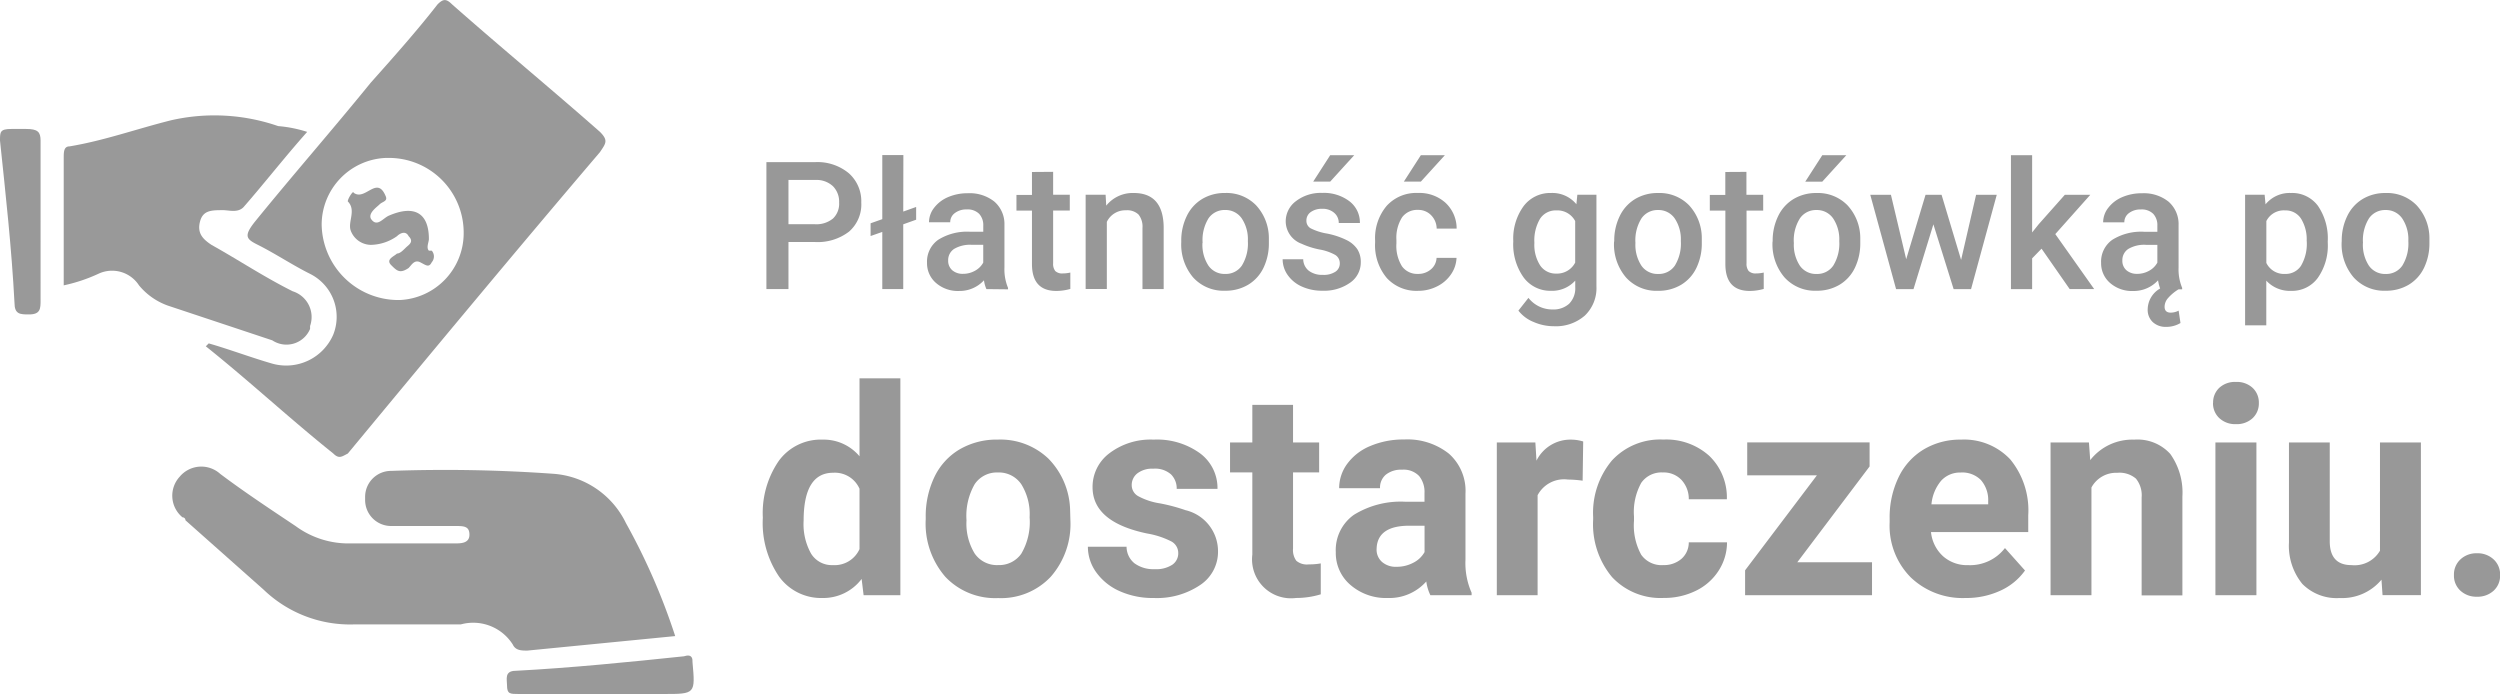
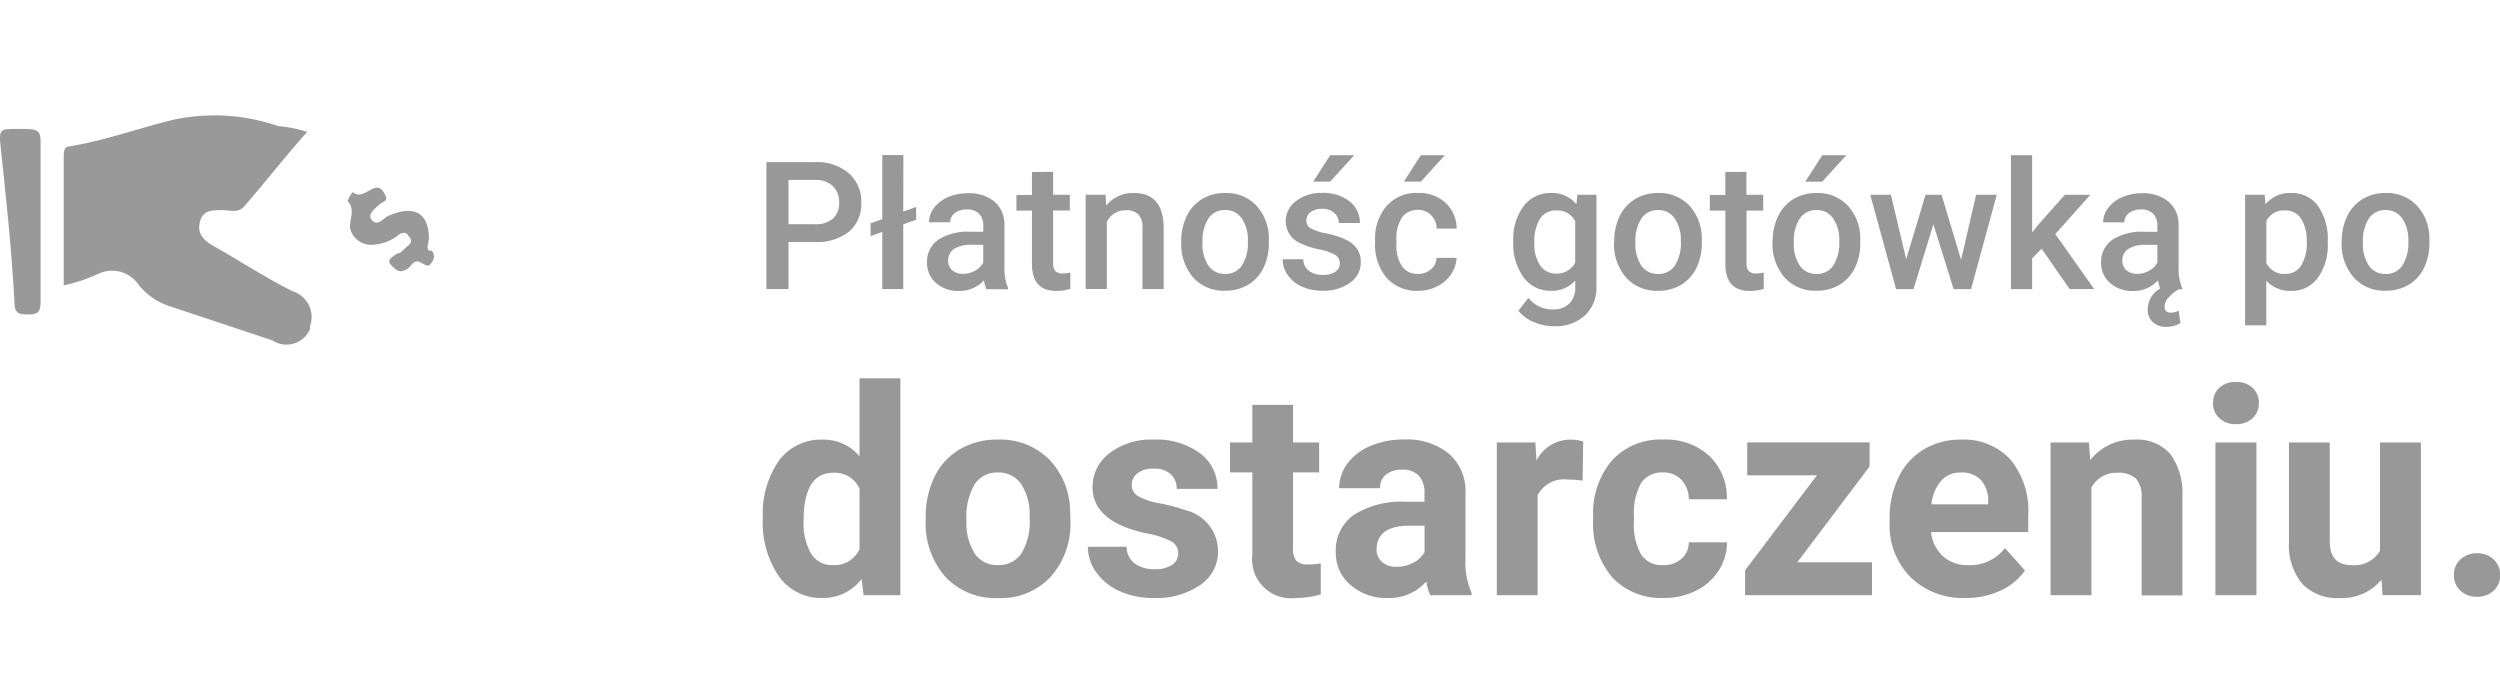
<svg xmlns="http://www.w3.org/2000/svg" width="93.654" height="26" viewBox="0 0 93.654 26">
  <defs>
    <style>
            .cls-1{fill:none}.cls-2{opacity:.4}.cls-3{fill:#989898}
        </style>
  </defs>
  <g id="pl" transform="translate(-117.688 -656)">
    <path id="Path_4251" d="M13.923 10.719h.109a2.506 2.506 0 0 0 2.388-2.5A2.874 2.874 0 0 0 13.6 5.4h-.109A2.365 2.365 0 0 0 11.1 7.9a2.8 2.8 0 0 0 2.823 2.819zM12.4 6.7c.326.326.868-.651 1.194.109.109.217-.109.326-.217.326-.217.109-.543.326-.326.543.217.326.434 0 .651-.109.977-.434 1.628-.109 1.52.868 0 .109-.109.326 0 .434h.109a.33.33 0 0 1 0 .434c-.109.217-.326.109-.434 0-.217-.109-.326.109-.434.217-.326.217-.434.109-.651-.109-.217-.326 0-.326.217-.434.109-.109.217-.109.326-.217s.326-.326.109-.434c-.109-.217-.326 0-.434 0a1.751 1.751 0 0 1-.977.326.816.816 0 0 1-.76-.543c-.109-.326.217-.76-.109-1.086-.106-.105.111-.431.216-.325z" class="cls-1" data-name="Path 4251" transform="translate(118.637 656.516)" />
    <path id="Path_4252" d="M12.109 8.026a.816.816 0 0 0 .76.543 1.751 1.751 0 0 0 .977-.326c.109-.109.326-.217.434 0 .217.217 0 .326-.109.434s-.217.217-.326.217c-.109.109-.434.217-.217.434s.326.326.651.109c.109-.109.217-.326.434-.217s.326.217.434 0a.33.33 0 0 0 0-.434h-.107c-.109-.109 0-.326 0-.434 0-.977-.543-1.3-1.52-.868-.217.109-.434.434-.651.109-.109-.217.217-.434.326-.543s.326-.109.217-.326c-.326-.76-.76.217-1.194-.109 0-.109-.217.217-.217.326.325.325-.001.759.108 1.085z" class="cls-2" data-name="Path 4252" transform="translate(118.715 656.604)" />
-     <path id="Path_4253" d="M9.054 9.123c.651.326 1.3.76 1.954 1.086a1.8 1.8 0 0 1 .868 2.28A1.921 1.921 0 0 1 9.6 13.574c-.76-.217-1.628-.543-2.388-.76l-.109.109c1.628 1.3 3.148 2.714 4.777 4.017.217.217.326.109.543 0 3.148-3.8 6.3-7.6 9.445-11.29.217-.326.326-.434 0-.76-1.849-1.629-3.695-3.149-5.54-4.777-.217-.213-.328-.213-.543 0-.76.977-1.628 1.954-2.5 2.931-1.411 1.737-2.931 3.474-4.342 5.211-.432.545-.323.651.111.868zm4.777-3.257h.109a2.8 2.8 0 0 1 2.823 2.823 2.506 2.506 0 0 1-2.388 2.5h-.109a2.874 2.874 0 0 1-2.823-2.823 2.506 2.506 0 0 1 2.388-2.499z" class="cls-2" data-name="Path 4253" transform="translate(118.295 656.05)" />
    <path id="Path_4254" d="M.977 4.4H.434C0 4.4 0 4.509 0 4.834c.217 2.066.434 4.017.543 6.08 0 .434.217.434.543.434.434 0 .434-.217.434-.543V4.834c0-.325-.109-.434-.543-.434z" class="cls-2" data-name="Path 4254" transform="translate(117.688 656.431)" />
-     <path id="Path_4255" d="M18.706 22.727c.109.217.326.217.543.217l5.537-.543a23.861 23.861 0 0 0-1.846-4.234 3.278 3.278 0 0 0-2.714-1.846 56.81 56.81 0 0 0-6.079-.109.973.973 0 0 0-.977.977v.111a.973.973 0 0 0 .977.977h2.388c.326 0 .543 0 .543.326s-.326.326-.543.326h-3.908a3.341 3.341 0 0 1-2.063-.651c-.977-.651-1.954-1.3-2.823-1.954a1.055 1.055 0 0 0-1.52.109 1.049 1.049 0 0 0 .109 1.52.106.106 0 0 1 .109.109l2.931 2.602a4.67 4.67 0 0 0 3.365 1.3h4.017a1.754 1.754 0 0 1 1.954.76z" class="cls-2" data-name="Path 4255" transform="translate(118.196 657.428)" />
    <path id="Path_4256" d="M11.428 11.931v-.109a1.011 1.011 0 0 0-.651-1.3c-1.086-.543-2.063-1.194-3.04-1.737-.326-.217-.543-.434-.434-.868s.434-.434.868-.434c.217 0 .543.109.76-.109.76-.868 1.52-1.846 2.388-2.823a4.778 4.778 0 0 0-1.086-.217 7.3 7.3 0 0 0-4.017-.217c-1.3.326-2.5.76-3.8.977-.217 0-.217.217-.217.434V10.3a6.12 6.12 0 0 0 1.3-.434 1.2 1.2 0 0 1 1.52.434 2.482 2.482 0 0 0 1.086.76l3.908 1.3a.958.958 0 0 0 1.415-.429z" class="cls-2" data-name="Path 4256" transform="translate(117.876 656.39)" />
-     <path id="Path_4257" d="M24.123 22.6c-2.063.217-4.234.434-6.3.543-.434 0-.326.326-.326.543 0 .326.109.326.434.326h5.428c1.194 0 1.194 0 1.086-1.194.004-.107.004-.324-.322-.218z" class="cls-2" data-name="Path 4257" transform="translate(119.185 657.986)" />
    <path id="Path_5392" d="M1.585-4.622v1.764H.759v-4.756h1.819a1.84 1.84 0 0 1 1.266.414 1.4 1.4 0 0 1 .469 1.1 1.35 1.35 0 0 1-.459 1.089 1.929 1.929 0 0 1-1.285.389zm0-.666h.993a.978.978 0 0 0 .673-.212.762.762 0 0 0 .232-.6.822.822 0 0 0-.235-.616.906.906 0 0 0-.648-.231H1.585zm4.3-.474l.483-.173v.477l-.483.173v2.427H5.1V-5l-.438.154v-.477l.438-.155v-2.4h.79zM9-2.858a1.225 1.225 0 0 1-.091-.33 1.235 1.235 0 0 1-.928.4 1.247 1.247 0 0 1-.869-.3.972.972 0 0 1-.336-.751 1 1 0 0 1 .42-.867 2.034 2.034 0 0 1 1.2-.3h.487v-.232a.619.619 0 0 0-.154-.439.608.608 0 0 0-.467-.165.7.7 0 0 0-.444.136.42.42 0 0 0-.173.345H6.85a.881.881 0 0 1 .193-.544 1.284 1.284 0 0 1 .524-.4 1.841 1.841 0 0 1 .74-.144 1.483 1.483 0 0 1 .99.312 1.112 1.112 0 0 1 .379.877v1.594a1.806 1.806 0 0 0 .134.761v.056zm-.873-.572a.9.9 0 0 0 .443-.114.764.764 0 0 0 .312-.307v-.666h-.429a1.17 1.17 0 0 0-.663.154.5.5 0 0 0-.222.434.464.464 0 0 0 .152.364.588.588 0 0 0 .407.135zM11.5-7.251v.859h.624v.592H11.5v1.973a.434.434 0 0 0 .08.292.371.371 0 0 0 .286.09 1.223 1.223 0 0 0 .278-.033v.614a1.955 1.955 0 0 1-.523.075q-.914 0-.914-1.009v-2h-.581v-.588h.581v-.859zm1.966.859l.023.408a1.271 1.271 0 0 1 1.029-.474q1.1 0 1.123 1.264v2.335h-.794v-2.289a.728.728 0 0 0-.145-.5.611.611 0 0 0-.475-.162.765.765 0 0 0-.715.434v2.515h-.794v-3.531zM16.3-4.658a2.084 2.084 0 0 1 .206-.936 1.5 1.5 0 0 1 .578-.64 1.629 1.629 0 0 1 .856-.224A1.544 1.544 0 0 1 19.1-6a1.811 1.811 0 0 1 .482 1.221v.186a2.1 2.1 0 0 1-.2.934 1.485 1.485 0 0 1-.575.637 1.641 1.641 0 0 1-.864.225 1.533 1.533 0 0 1-1.2-.5 1.908 1.908 0 0 1-.443-1.322zm.794.069a1.424 1.424 0 0 0 .225.854.733.733 0 0 0 .627.309.725.725 0 0 0 .625-.314 1.573 1.573 0 0 0 .224-.918 1.406 1.406 0 0 0-.23-.849.735.735 0 0 0-.625-.314.728.728 0 0 0-.617.309 1.543 1.543 0 0 0-.223.923zm5.144.771a.36.36 0 0 0-.175-.323 1.858 1.858 0 0 0-.58-.2 2.98 2.98 0 0 1-.676-.216.9.9 0 0 1-.594-.833.941.941 0 0 1 .385-.764 1.524 1.524 0 0 1 .98-.307 1.585 1.585 0 0 1 1.024.314 1 1 0 0 1 .39.813H22.2a.489.489 0 0 0-.17-.38.651.651 0 0 0-.451-.152.7.7 0 0 0-.426.121.381.381 0 0 0-.165.323.322.322 0 0 0 .154.284 2.111 2.111 0 0 0 .621.2 2.937 2.937 0 0 1 .733.245 1.038 1.038 0 0 1 .4.341.87.87 0 0 1 .129.483.921.921 0 0 1-.4.772 1.685 1.685 0 0 1-1.035.3 1.827 1.827 0 0 1-.774-.157 1.274 1.274 0 0 1-.529-.431 1.02 1.02 0 0 1-.189-.591h.771a.559.559 0 0 0 .212.433.825.825 0 0 0 .519.152.8.8 0 0 0 .477-.119.369.369 0 0 0 .162-.309zm-.358-4.057h.9l-.9.99h-.637zm3.282 4.448a.718.718 0 0 0 .493-.173.591.591 0 0 0 .209-.428h.748a1.166 1.166 0 0 1-.206.616 1.35 1.35 0 0 1-.523.452 1.557 1.557 0 0 1-.712.167A1.507 1.507 0 0 1 24-3.273a1.9 1.9 0 0 1-.438-1.327v-.082a1.873 1.873 0 0 1 .431-1.292 1.493 1.493 0 0 1 1.176-.485 1.452 1.452 0 0 1 1.031.369 1.316 1.316 0 0 1 .416.965h-.748a.727.727 0 0 0-.207-.5.667.667 0 0 0-.495-.2.7.7 0 0 0-.594.279 1.425 1.425 0 0 0-.212.848v.127a1.449 1.449 0 0 0 .207.857.7.7 0 0 0 .595.287zm.114-4.448h.9l-.9.99h-.637zm3.462 3.224a2.067 2.067 0 0 1 .387-1.315 1.242 1.242 0 0 1 1.027-.492 1.164 1.164 0 0 1 .95.421l.036-.356h.715v3.426a1.424 1.424 0 0 1-.433 1.1 1.648 1.648 0 0 1-1.168.4 1.882 1.882 0 0 1-.759-.162 1.349 1.349 0 0 1-.563-.423l.376-.477a1.134 1.134 0 0 0 .9.434.877.877 0 0 0 .624-.214.82.82 0 0 0 .229-.629v-.238a1.168 1.168 0 0 1-.914.382 1.239 1.239 0 0 1-1.014-.493 2.134 2.134 0 0 1-.393-1.364zm.79.069a1.423 1.423 0 0 0 .217.838.7.7 0 0 0 .6.305.764.764 0 0 0 .712-.412v-1.555a.753.753 0 0 0-.705-.4.7.7 0 0 0-.609.31 1.593 1.593 0 0 0-.214.913zm2.992-.075a2.084 2.084 0 0 1 .206-.936 1.5 1.5 0 0 1 .578-.64 1.629 1.629 0 0 1 .856-.224A1.544 1.544 0 0 1 35.321-6a1.811 1.811 0 0 1 .479 1.224v.186a2.1 2.1 0 0 1-.2.934 1.485 1.485 0 0 1-.575.637 1.641 1.641 0 0 1-.864.225 1.533 1.533 0 0 1-1.2-.5 1.908 1.908 0 0 1-.449-1.328zm.794.069a1.424 1.424 0 0 0 .225.854.733.733 0 0 0 .627.309.725.725 0 0 0 .625-.314 1.573 1.573 0 0 0 .224-.918 1.406 1.406 0 0 0-.23-.849.735.735 0 0 0-.625-.314.729.729 0 0 0-.617.309 1.543 1.543 0 0 0-.229.922zm4.158-2.662v.859h.628v.591h-.624v1.973a.434.434 0 0 0 .08.292.371.371 0 0 0 .286.09 1.223 1.223 0 0 0 .278-.033v.614a1.955 1.955 0 0 1-.523.075q-.914 0-.914-1.009v-2H36.1v-.588h.581v-.859zm.983 2.593a2.084 2.084 0 0 1 .206-.936 1.5 1.5 0 0 1 .578-.64 1.629 1.629 0 0 1 .856-.224 1.544 1.544 0 0 1 1.16.457 1.811 1.811 0 0 1 .482 1.221v.186a2.1 2.1 0 0 1-.2.934 1.485 1.485 0 0 1-.575.637 1.641 1.641 0 0 1-.864.225 1.533 1.533 0 0 1-1.2-.5 1.908 1.908 0 0 1-.449-1.328zm.794.069a1.424 1.424 0 0 0 .225.854.733.733 0 0 0 .627.309.725.725 0 0 0 .625-.314 1.573 1.573 0 0 0 .224-.918 1.406 1.406 0 0 0-.23-.849.735.735 0 0 0-.625-.314.728.728 0 0 0-.617.309 1.543 1.543 0 0 0-.23.922zm1.065-3.286h.9l-.9.99h-.637zm5.2 3.922l.562-2.44h.774l-.963 3.534h-.653l-.758-2.427-.745 2.427h-.653l-.967-3.534h.774l.572 2.414.725-2.414h.6zm3.014-.421l-.353.363v1.153h-.794v-5.018h.794v2.894l.248-.31.977-1.1h.954l-1.311 1.472L50.5-2.858h-.918zM52.97-2.88a1.637 1.637 0 0 1-.078-.307 1.235 1.235 0 0 1-.928.4 1.247 1.247 0 0 1-.869-.3.972.972 0 0 1-.336-.751 1 1 0 0 1 .42-.867 2.034 2.034 0 0 1 1.2-.3h.487v-.232a.619.619 0 0 0-.153-.439.609.609 0 0 0-.467-.165.7.7 0 0 0-.444.136.42.42 0 0 0-.173.345h-.794a.881.881 0 0 1 .193-.544 1.284 1.284 0 0 1 .524-.4 1.841 1.841 0 0 1 .74-.144 1.483 1.483 0 0 1 .99.312 1.112 1.112 0 0 1 .379.877v1.594a1.806 1.806 0 0 0 .134.761v.056h-.137a1.674 1.674 0 0 0-.4.336.5.5 0 0 0-.121.314q0 .222.232.222a.655.655 0 0 0 .294-.075l.069.464a1.023 1.023 0 0 1-.539.144.7.7 0 0 1-.5-.18.626.626 0 0 1-.189-.477.911.911 0 0 1 .468-.781zm-.859-.549a.9.9 0 0 0 .443-.114.764.764 0 0 0 .312-.307v-.666h-.426a1.17 1.17 0 0 0-.663.154.5.5 0 0 0-.222.434.464.464 0 0 0 .152.364.588.588 0 0 0 .406.134zm7.139-1.159a2.1 2.1 0 0 1-.372 1.308 1.192 1.192 0 0 1-1 .488 1.2 1.2 0 0 1-.931-.382V-1.5h-.794v-4.892h.732l.033.359a1.166 1.166 0 0 1 .95-.425 1.2 1.2 0 0 1 1.014.482 2.16 2.16 0 0 1 .367 1.337zm-.79-.069a1.474 1.474 0 0 0-.211-.839.685.685 0 0 0-.6-.31.73.73 0 0 0-.7.4v1.568a.737.737 0 0 0 .705.412.684.684 0 0 0 .593-.305 1.622 1.622 0 0 0 .215-.927zm1.313 0a2.084 2.084 0 0 1 .206-.936 1.5 1.5 0 0 1 .578-.64 1.629 1.629 0 0 1 .856-.224A1.544 1.544 0 0 1 62.576-6a1.811 1.811 0 0 1 .482 1.221v.186a2.1 2.1 0 0 1-.2.934 1.485 1.485 0 0 1-.575.637 1.641 1.641 0 0 1-.864.225 1.533 1.533 0 0 1-1.2-.5 1.908 1.908 0 0 1-.449-1.328zm.794.069a1.424 1.424 0 0 0 .225.854.733.733 0 0 0 .627.309.725.725 0 0 0 .625-.314 1.573 1.573 0 0 0 .224-.918 1.406 1.406 0 0 0-.23-.849.735.735 0 0 0-.625-.314.729.729 0 0 0-.617.309 1.543 1.543 0 0 0-.227.922z" class="cls-3" data-name="Path 5392" transform="translate(145.64 669.688)" />
    <path id="Path_5393" d="M.548-7.531a3.448 3.448 0 0 1 .6-2.131 1.947 1.947 0 0 1 1.642-.793 1.752 1.752 0 0 1 1.38.624v-2.919H5.7v8.122H4.323l-.074-.608a1.8 1.8 0 0 1-1.47.714 1.942 1.942 0 0 1-1.621-.8 3.559 3.559 0 0 1-.61-2.209zm1.528.114a2.259 2.259 0 0 0 .28 1.234.913.913 0 0 0 .814.429 1.023 1.023 0 0 0 1-.6v-2.26a1.008 1.008 0 0 0-.989-.6q-1.105.002-1.105 1.797zm4.574-.125a3.393 3.393 0 0 1 .328-1.518 2.4 2.4 0 0 1 .944-1.031 2.754 2.754 0 0 1 1.43-.365 2.605 2.605 0 0 1 1.89.709 2.844 2.844 0 0 1 .817 1.925l.011.391a2.99 2.99 0 0 1-.735 2.112 2.555 2.555 0 0 1-1.972.8 2.568 2.568 0 0 1-1.975-.793 3.043 3.043 0 0 1-.738-2.161zm1.528.108a2.139 2.139 0 0 0 .307 1.247 1.012 1.012 0 0 0 .878.432 1.014 1.014 0 0 0 .867-.426 2.34 2.34 0 0 0 .312-1.364 2.117 2.117 0 0 0-.312-1.239 1.014 1.014 0 0 0-.878-.44 1 1 0 0 0-.867.437 2.38 2.38 0 0 0-.307 1.354zm7.932 1.225a.492.492 0 0 0-.278-.442 3.153 3.153 0 0 0-.891-.288Q12.9-7.367 12.9-8.673a1.572 1.572 0 0 1 .632-1.272 2.549 2.549 0 0 1 1.652-.51 2.743 2.743 0 0 1 1.742.513 1.616 1.616 0 0 1 .654 1.332h-1.528a.739.739 0 0 0-.212-.542.9.9 0 0 0-.661-.214.915.915 0 0 0-.6.174.551.551 0 0 0-.212.444.471.471 0 0 0 .241.41 2.475 2.475 0 0 0 .812.27 6.63 6.63 0 0 1 .962.256 1.581 1.581 0 0 1 1.218 1.54 1.492 1.492 0 0 1-.672 1.266 2.9 2.9 0 0 1-1.734.484 3.026 3.026 0 0 1-1.277-.256 2.143 2.143 0 0 1-.875-.7 1.634 1.634 0 0 1-.317-.965h1.449a.8.8 0 0 0 .3.624 1.2 1.2 0 0 0 .751.217 1.107 1.107 0 0 0 .664-.167.518.518 0 0 0 .221-.44zm4.3-5.547v1.407h.978v1.121h-.978v2.855a.682.682 0 0 0 .122.455.611.611 0 0 0 .468.137 2.437 2.437 0 0 0 .449-.037v1.158a3.146 3.146 0 0 1-.925.137 1.459 1.459 0 0 1-1.639-1.623v-3.082h-.835v-1.121h.835v-1.407zm5.145 7.128a1.7 1.7 0 0 1-.153-.513 1.849 1.849 0 0 1-1.444.619 2.031 2.031 0 0 1-1.393-.486 1.565 1.565 0 0 1-.553-1.227 1.617 1.617 0 0 1 .674-1.4 3.327 3.327 0 0 1 1.949-.492h.7v-.328a.943.943 0 0 0-.2-.635.8.8 0 0 0-.642-.238.91.91 0 0 0-.605.185.629.629 0 0 0-.219.508h-1.531a1.535 1.535 0 0 1 .307-.92 2.027 2.027 0 0 1 .867-.664 3.16 3.16 0 0 1 1.258-.241 2.5 2.5 0 0 1 1.679.531 1.859 1.859 0 0 1 .621 1.499v2.48a2.735 2.735 0 0 0 .23 1.232v.09zM24.29-5.691a1.316 1.316 0 0 0 .624-.151.99.99 0 0 0 .423-.4v-.988h-.571q-1.147 0-1.221.793l-.005.09a.612.612 0 0 0 .2.471.781.781 0 0 0 .55.185zm6.969-3.226a4.152 4.152 0 0 0-.55-.042 1.119 1.119 0 0 0-1.137.587v3.744h-1.528v-5.721h1.444l.042.682a1.416 1.416 0 0 1 1.274-.788 1.6 1.6 0 0 1 .476.069zm3.014 3.162a1 1 0 0 0 .687-.233.815.815 0 0 0 .275-.619h1.433a1.96 1.96 0 0 1-.317 1.065 2.093 2.093 0 0 1-.854.751 2.673 2.673 0 0 1-1.2.267 2.484 2.484 0 0 1-1.935-.78 3.086 3.086 0 0 1-.709-2.155v-.1a3.051 3.051 0 0 1 .7-2.11 2.455 2.455 0 0 1 1.93-.788 2.406 2.406 0 0 1 1.721.611 2.162 2.162 0 0 1 .658 1.626h-1.426a1.05 1.05 0 0 0-.275-.726.917.917 0 0 0-.7-.279.92.92 0 0 0-.806.389 2.256 2.256 0 0 0-.272 1.263v.159a2.284 2.284 0 0 0 .27 1.271.932.932 0 0 0 .82.389zM39.3-5.86h2.8v1.232h-4.755v-.931l2.691-3.559h-2.611v-1.232h4.584v.9zm6.3 1.338a2.809 2.809 0 0 1-2.049-.772 2.744 2.744 0 0 1-.791-2.057V-7.5a3.456 3.456 0 0 1 .333-1.541 2.445 2.445 0 0 1 .944-1.047 2.649 2.649 0 0 1 1.393-.367 2.374 2.374 0 0 1 1.848.74 3.008 3.008 0 0 1 .674 2.1v.624h-3.643a1.42 1.42 0 0 0 .447.9 1.351 1.351 0 0 0 .944.338 1.649 1.649 0 0 0 1.38-.64l.751.841a2.294 2.294 0 0 1-.931.759 3.053 3.053 0 0 1-1.3.271zm-.174-4.7a.955.955 0 0 0-.738.308 1.6 1.6 0 0 0-.362.882h2.126v-.122a1.138 1.138 0 0 0-.275-.789.985.985 0 0 0-.752-.28zm4.8-1.126l.048.661a2 2 0 0 1 1.644-.767 1.66 1.66 0 0 1 1.354.534 2.492 2.492 0 0 1 .455 1.6v3.7H52.2v-3.667a.991.991 0 0 0-.212-.706.947.947 0 0 0-.7-.219 1.051 1.051 0 0 0-.968.55v4.035h-1.532v-5.721zm6.274 5.72h-1.536v-5.721H56.5zm-1.623-7.2a.753.753 0 0 1 .23-.566.864.864 0 0 1 .627-.222.866.866 0 0 1 .624.222.748.748 0 0 1 .233.566.75.75 0 0 1-.235.571.868.868 0 0 1-.621.222.868.868 0 0 1-.621-.222.75.75 0 0 1-.24-.573zm6.308 6.62a1.916 1.916 0 0 1-1.565.687 1.807 1.807 0 0 1-1.4-.529 2.257 2.257 0 0 1-.501-1.55v-3.749h1.528v3.7q0 .895.814.895a1.1 1.1 0 0 0 1.068-.54v-4.055h1.533v5.721h-1.437zm2.715-.171a.769.769 0 0 1 .246-.592.872.872 0 0 1 .616-.227.88.88 0 0 1 .621.227.769.769 0 0 1 .246.592.759.759 0 0 1-.243.584.883.883 0 0 1-.624.225.876.876 0 0 1-.619-.225.759.759 0 0 1-.243-.584z" class="cls-3" data-name="Path 5393" transform="translate(145.717 682.924)" />
  </g>
</svg>